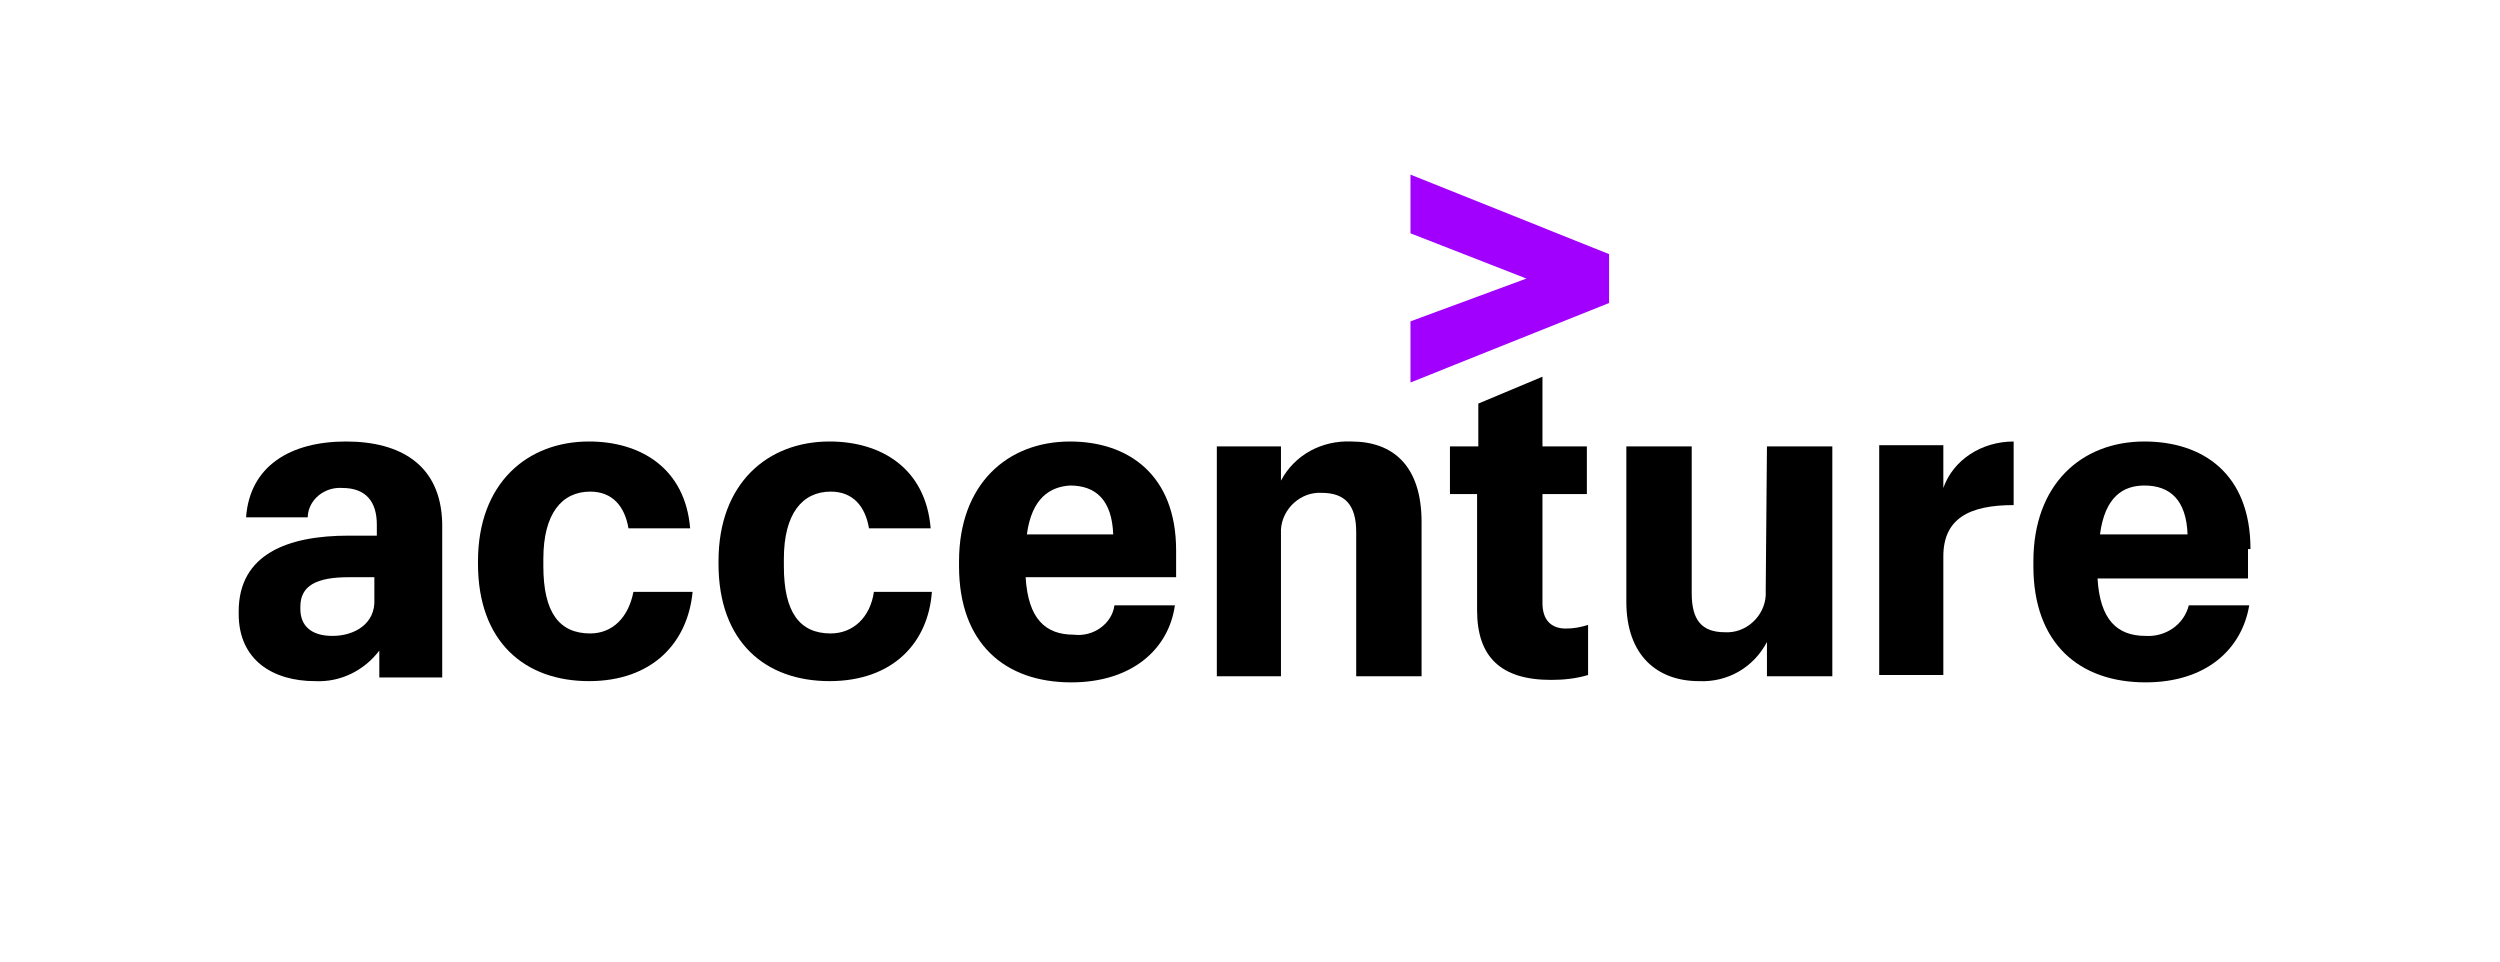
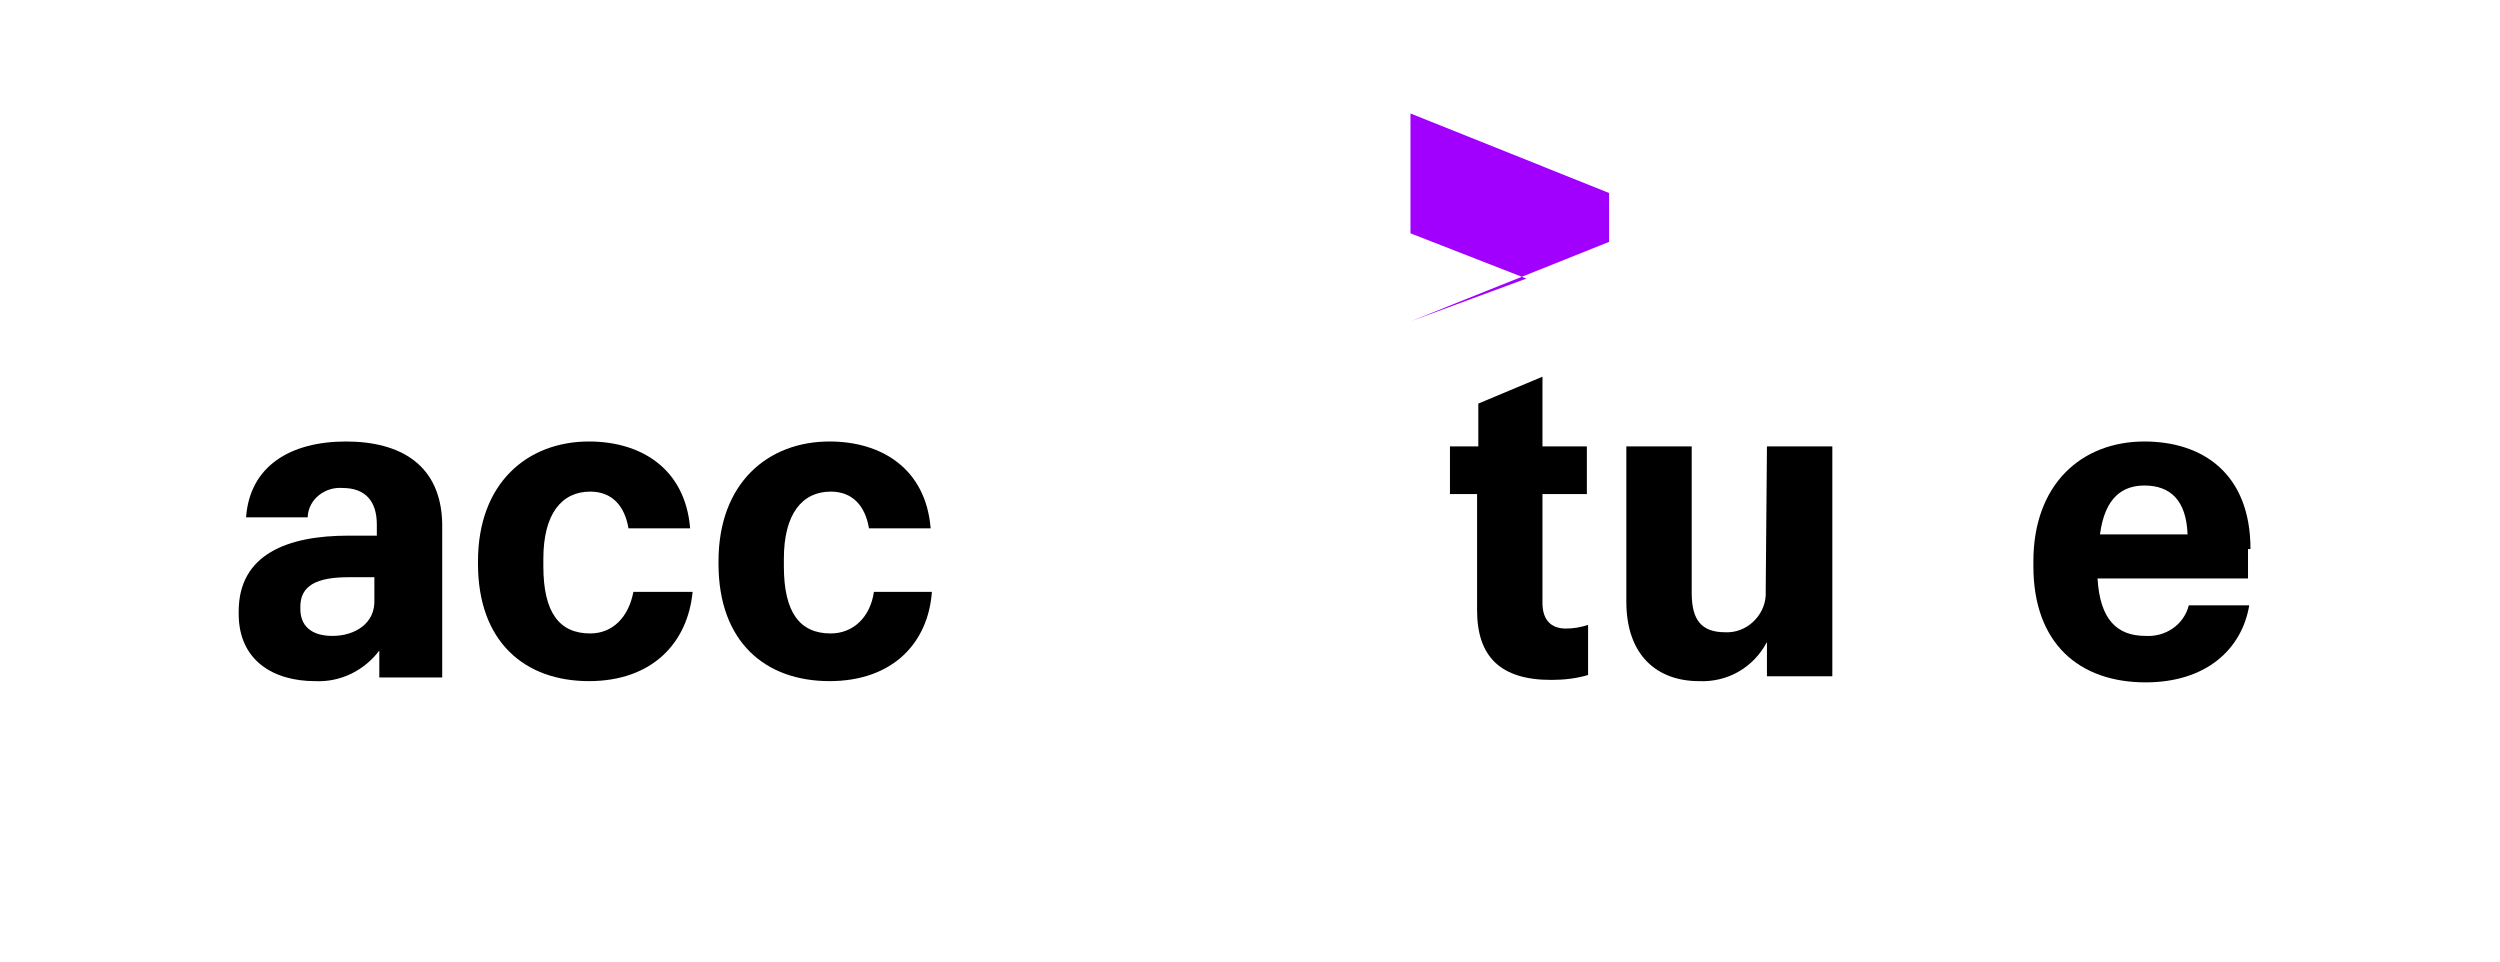
<svg xmlns="http://www.w3.org/2000/svg" fill="none" height="100" viewBox="0 0 260 100" width="260">
-   <path d="m146.69 24.265 12.058 4.705-12.058 4.45v6.358l20.653-8.265v-5.086l-20.653-8.265z" fill="#a100ff" />
+   <path d="m146.69 24.265 12.058 4.705-12.058 4.45l20.653-8.265v-5.086l-20.653-8.265z" fill="#a100ff" />
  <g fill="#000">
    <path d="m35.983 45.916c-5.773 0-10.006 2.543-10.391 7.884h6.414v-.127c.128-1.78 1.796-3.052 3.592-2.925 2.437 0 3.592 1.399 3.592 3.815v1.144h-2.95c-6.286 0-11.417 1.907-11.417 7.884v.254c0 4.832 3.592 6.994 7.954 6.994 2.694.127 5.131-1.144 6.671-3.179v2.797h6.542v-16.022c-.128-6.103-4.362-8.519-10.006-8.519zm-1.411 20.218c-2.309 0-3.335-1.144-3.335-2.797v-.254c0-2.162 1.668-3.052 5.003-3.052h2.694v2.289c.128 2.543-2.053 3.815-4.362 3.815z" />
    <path d="m61.383 65.879c-3.207 0-4.875-2.162-4.875-6.994v-.763c0-4.705 1.924-6.994 4.875-6.994 2.309 0 3.592 1.526 3.977 3.815h6.414c-.513-6.231-5.131-9.028-10.519-9.028-6.414 0-11.545 4.323-11.545 12.461v.254c0 8.138 4.875 12.207 11.545 12.207 6.542 0 10.262-3.942 10.776-9.282h-6.157c-.513 2.67-2.181 4.323-4.49 4.323z" />
    <path d="m86.397 65.879c-3.207 0-4.875-2.162-4.875-6.994v-.763c0-4.705 1.924-6.994 4.875-6.994 2.309 0 3.592 1.526 3.977 3.815h6.414c-.513-6.231-5.131-9.028-10.519-9.028-6.414 0-11.545 4.323-11.545 12.461v.254c0 8.138 4.875 12.207 11.545 12.207 6.542 0 10.262-3.942 10.647-9.282h-6.029c-.385 2.67-2.181 4.323-4.49 4.323z" />
-     <path d="m111.669 66.007c-2.951 0-4.747-1.653-5.003-5.976h15.65v-2.797c0-7.884-5.003-11.317-11.032-11.317-6.542 0-11.545 4.45-11.545 12.461v.509c0 8.011 4.746 12.08 11.673 12.08 6.286 0 10.135-3.433 10.776-8.011h-6.286c-.256 1.907-2.181 3.306-4.233 3.052zm-.385-15.513c2.694 0 4.362 1.526 4.49 5.086h-8.98c.513-3.815 2.437-4.959 4.49-5.086z" />
-     <path d="m140.532 45.916c-3.079-.127-5.901 1.399-7.312 4.069v-3.56h-6.67v23.905h6.67v-14.623c0-.254 0-.382 0-.636.128-2.162 2.053-3.942 4.233-3.815 2.438 0 3.592 1.272 3.592 4.069v15.004h6.799v-16.021c0-5.849-2.95-8.392-7.312-8.392z" />
    <path d="m160.416 62.7v-11.317h4.618v-4.959h-4.618v-7.248l-6.671 2.797v4.45h-2.95v4.959h2.822v12.08c0 4.832 2.437 7.248 7.697 7.248 1.283 0 2.565-.127 3.848-.509v-5.213c-.769.254-1.539.382-2.309.382-1.539 0-2.437-.89-2.437-2.67z" />
    <path d="m183.635 61.302v.636c-.128 2.162-2.053 3.942-4.233 3.815-2.438 0-3.464-1.272-3.464-4.069v-15.259h-6.799v16.149c0 5.595 3.207 8.265 7.569 8.265 2.95.127 5.644-1.399 7.055-4.069v3.56h6.799v-23.905h-6.799z" />
-     <path d="m202.107 50.748v-4.45h-6.67v23.905h6.67v-12.334c0-3.942 2.694-5.34 7.312-5.34v-6.612c-3.335 0-6.285 1.907-7.312 4.832z" />
    <path d="m234.05 57.106c0-7.884-5.003-11.19-11.033-11.19-6.542 0-11.545 4.45-11.545 12.461v.509c0 8.011 4.746 12.08 11.674 12.08 6.285 0 10.006-3.433 10.775-8.011h-6.286c-.513 2.034-2.437 3.306-4.489 3.179-2.951 0-4.747-1.653-5.003-5.976h15.65v-3.052zm-15.651-1.526c.513-3.942 2.437-5.086 4.618-5.086 2.694 0 4.362 1.526 4.49 5.086z" />
  </g>
</svg>